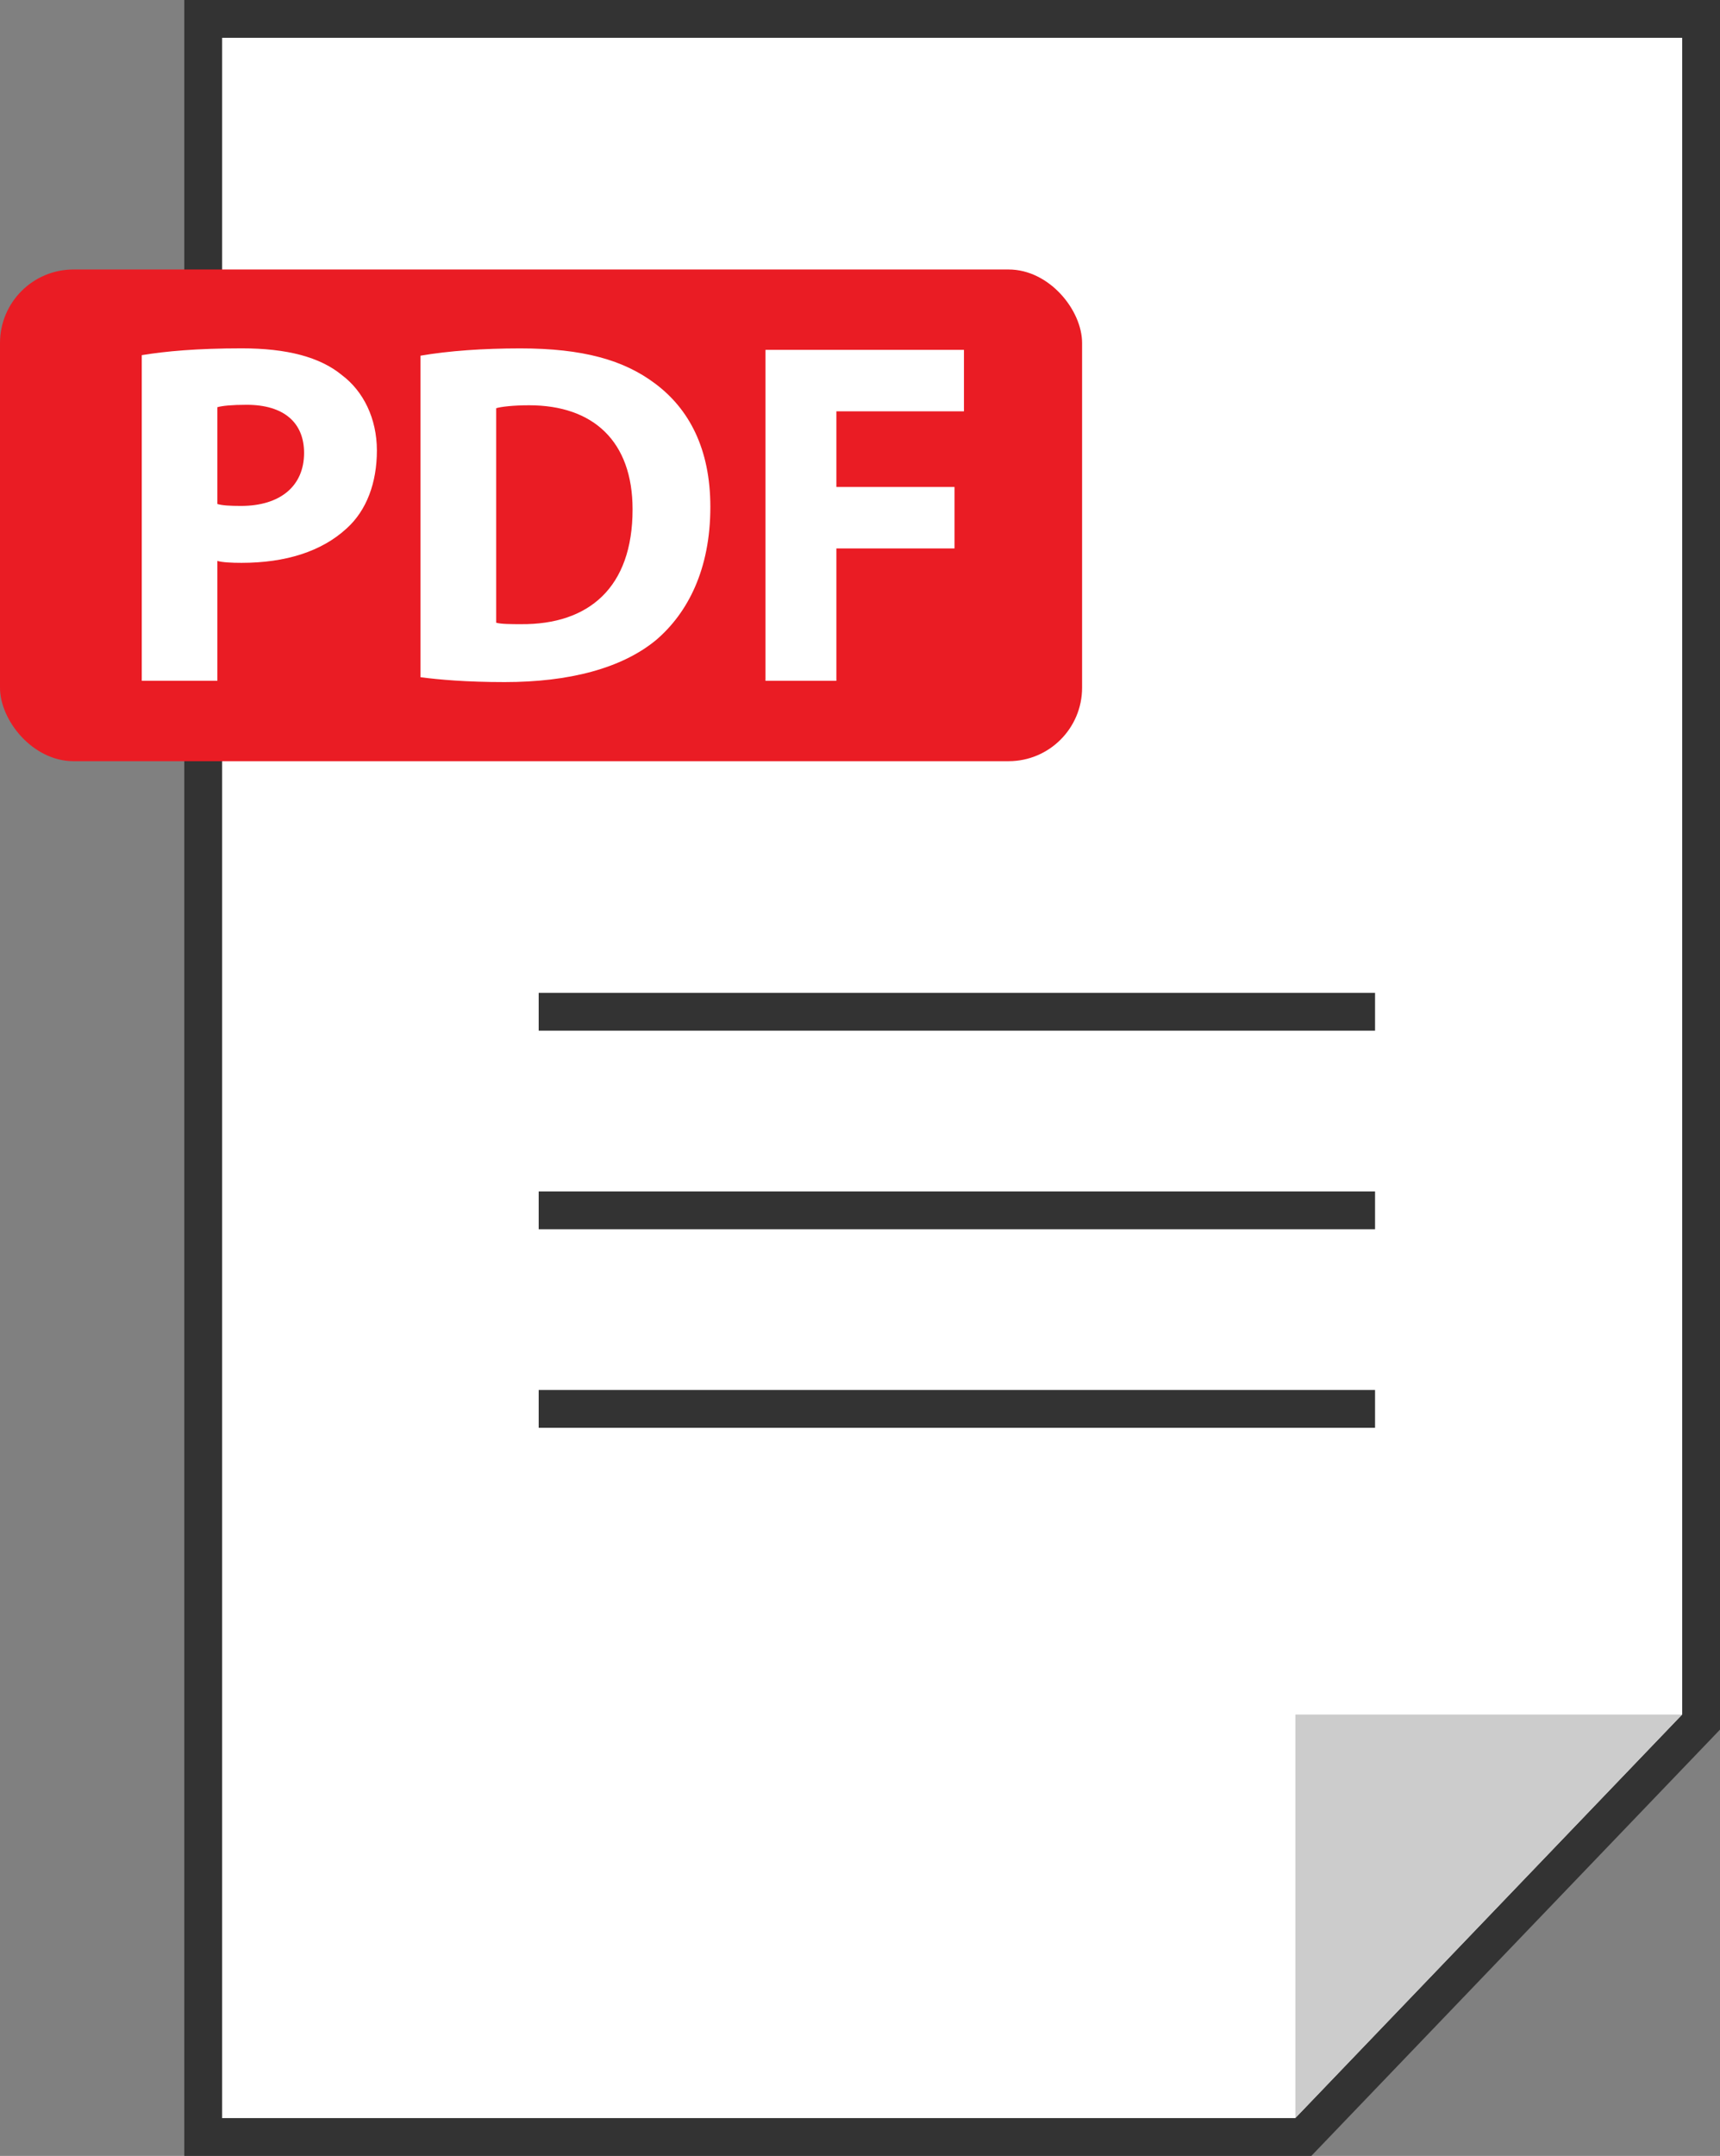
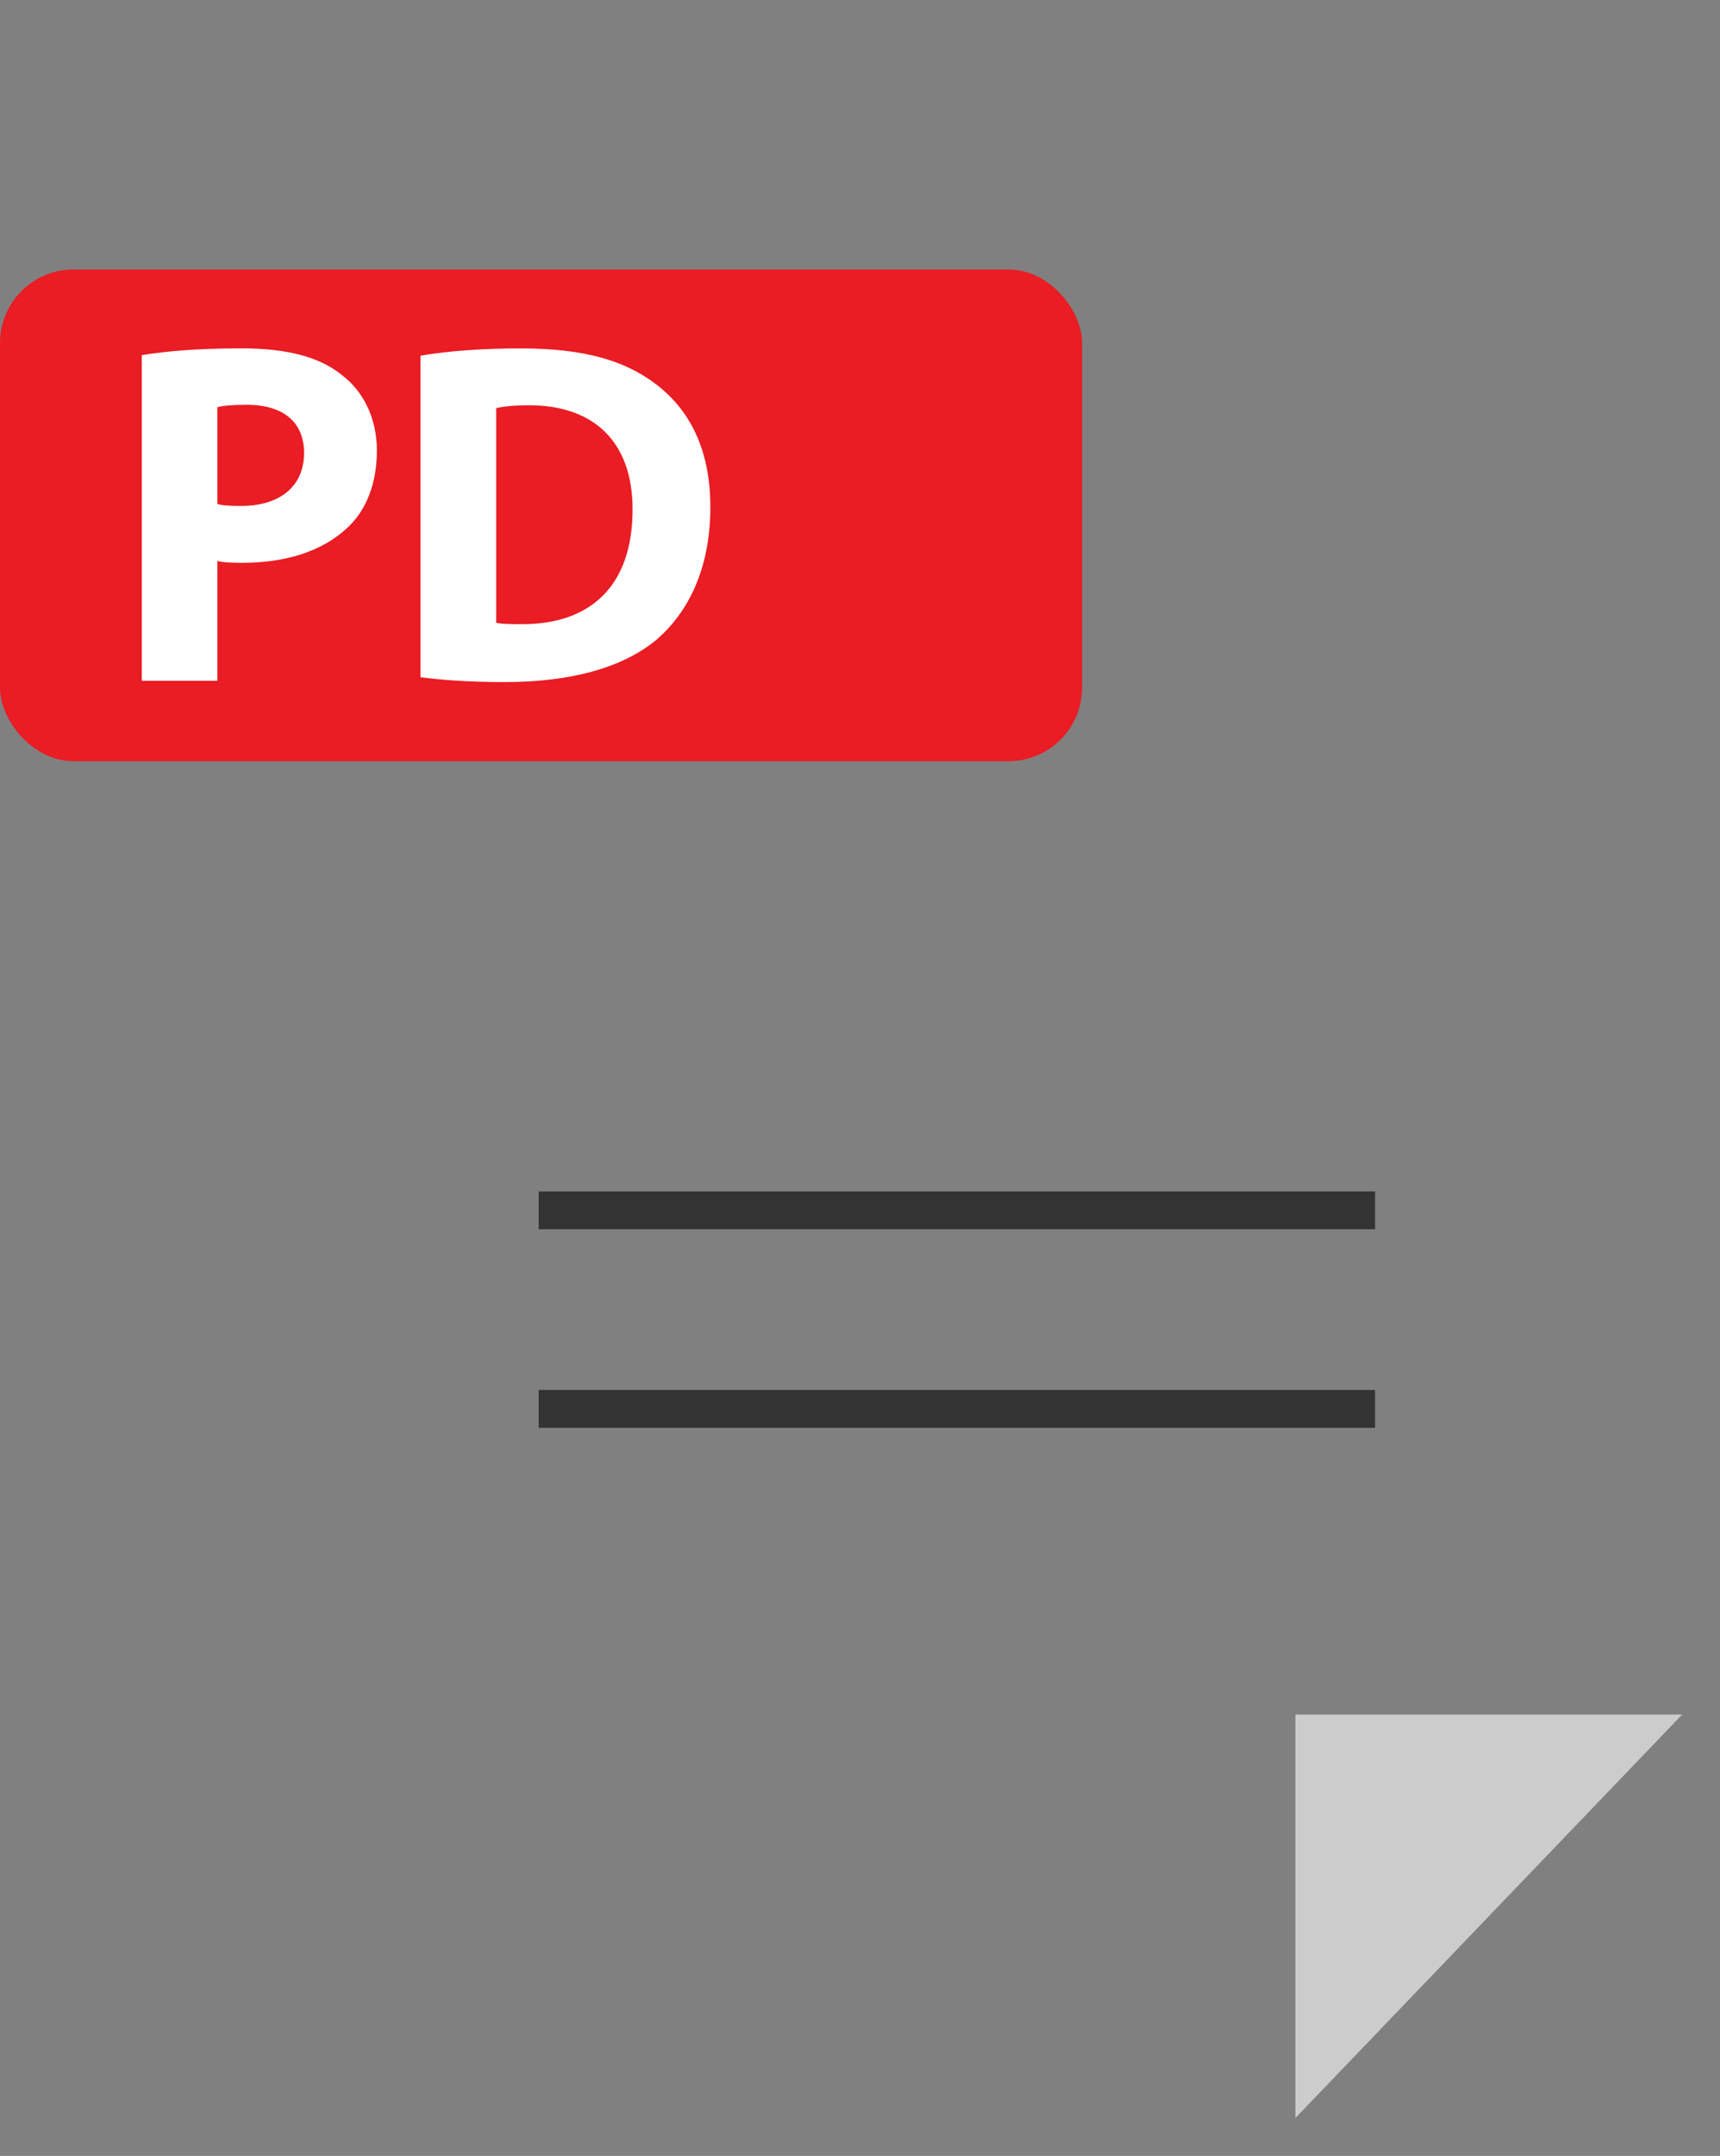
<svg xmlns="http://www.w3.org/2000/svg" id="_レイヤー_2" data-name="レイヤー 2" viewBox="0 0 364 456">
  <rect x="0" y="0" width="364" height="456" fill="#808080" stroke="none" />
  <defs>
    <style>
      .cls-1, .cls-2 {
        fill: #fff;
      }

      .cls-3 {
        fill: #ea1c24;
      }

      .cls-4 {
        fill: none;
      }

      .cls-4, .cls-2 {
        stroke: #333;
        stroke-miterlimit: 10;
        stroke-width: 8px;
      }

      .cls-5 {
        fill: #ccc;
      }
    </style>
  </defs>
  <g id="_レイヤー_1-2" data-name="レイヤー 1">
    <g>
-       <polygon class="cls-2" points="275.81 452 43 452 43 4 360 4 360 364.23 275.81 452" />
-       <line class="cls-4" x1="114" y1="214" x2="291" y2="214" />
      <line class="cls-4" x1="114" y1="256" x2="291" y2="256" />
      <line class="cls-4" x1="114" y1="298" x2="291" y2="298" />
      <g>
        <rect class="cls-3" y="57" width="229" height="104" rx="15.55" ry="15.55" />
        <g>
          <path class="cls-1" d="m30,75.12c5-.82,11.61-1.44,21.18-1.44s16.56,1.85,21.18,5.66c4.53,3.4,7.4,9.16,7.4,15.95s-2.16,12.65-6.38,16.46c-5.35,4.94-13.02,7.3-22.28,7.3-2.06,0-4.1-.1-5.1-.41v25.36h-16v-68.88Zm16,31.48c1,.31,2.63.41,5,.41,8.33,0,13.35-4.22,13.35-11.21,0-6.38-4.24-10.18-12.16-10.18-3.09,0-5.19.21-6.19.51v20.47Z" />
          <path class="cls-1" d="m89,75.23c6-1.03,13.29-1.54,21.1-1.54,13.27,0,21.92,2.47,28.5,7.41,7.2,5.35,11.73,13.79,11.73,26.13,0,13.27-4.83,22.43-11.42,28.09-7.3,6.07-18.53,8.95-32.11,8.95-8.13,0-13.81-.51-17.81-1.03v-68Zm16,56.48c1,.31,3.43.31,5.29.31,14.3.1,23.58-7.72,23.58-24.28,0-14.4-8.31-22.02-21.89-22.02-3.39,0-5.97.31-6.97.62v45.37Z" />
-           <path class="cls-1" d="m162,74h42v13h-27v16h25v13h-25v28h-15v-70Z" />
        </g>
      </g>
      <polygon class="cls-5" points="274.14 362.65 355.99 362.65 274.14 447.99 274.14 362.65" />
    </g>
  </g>
</svg>